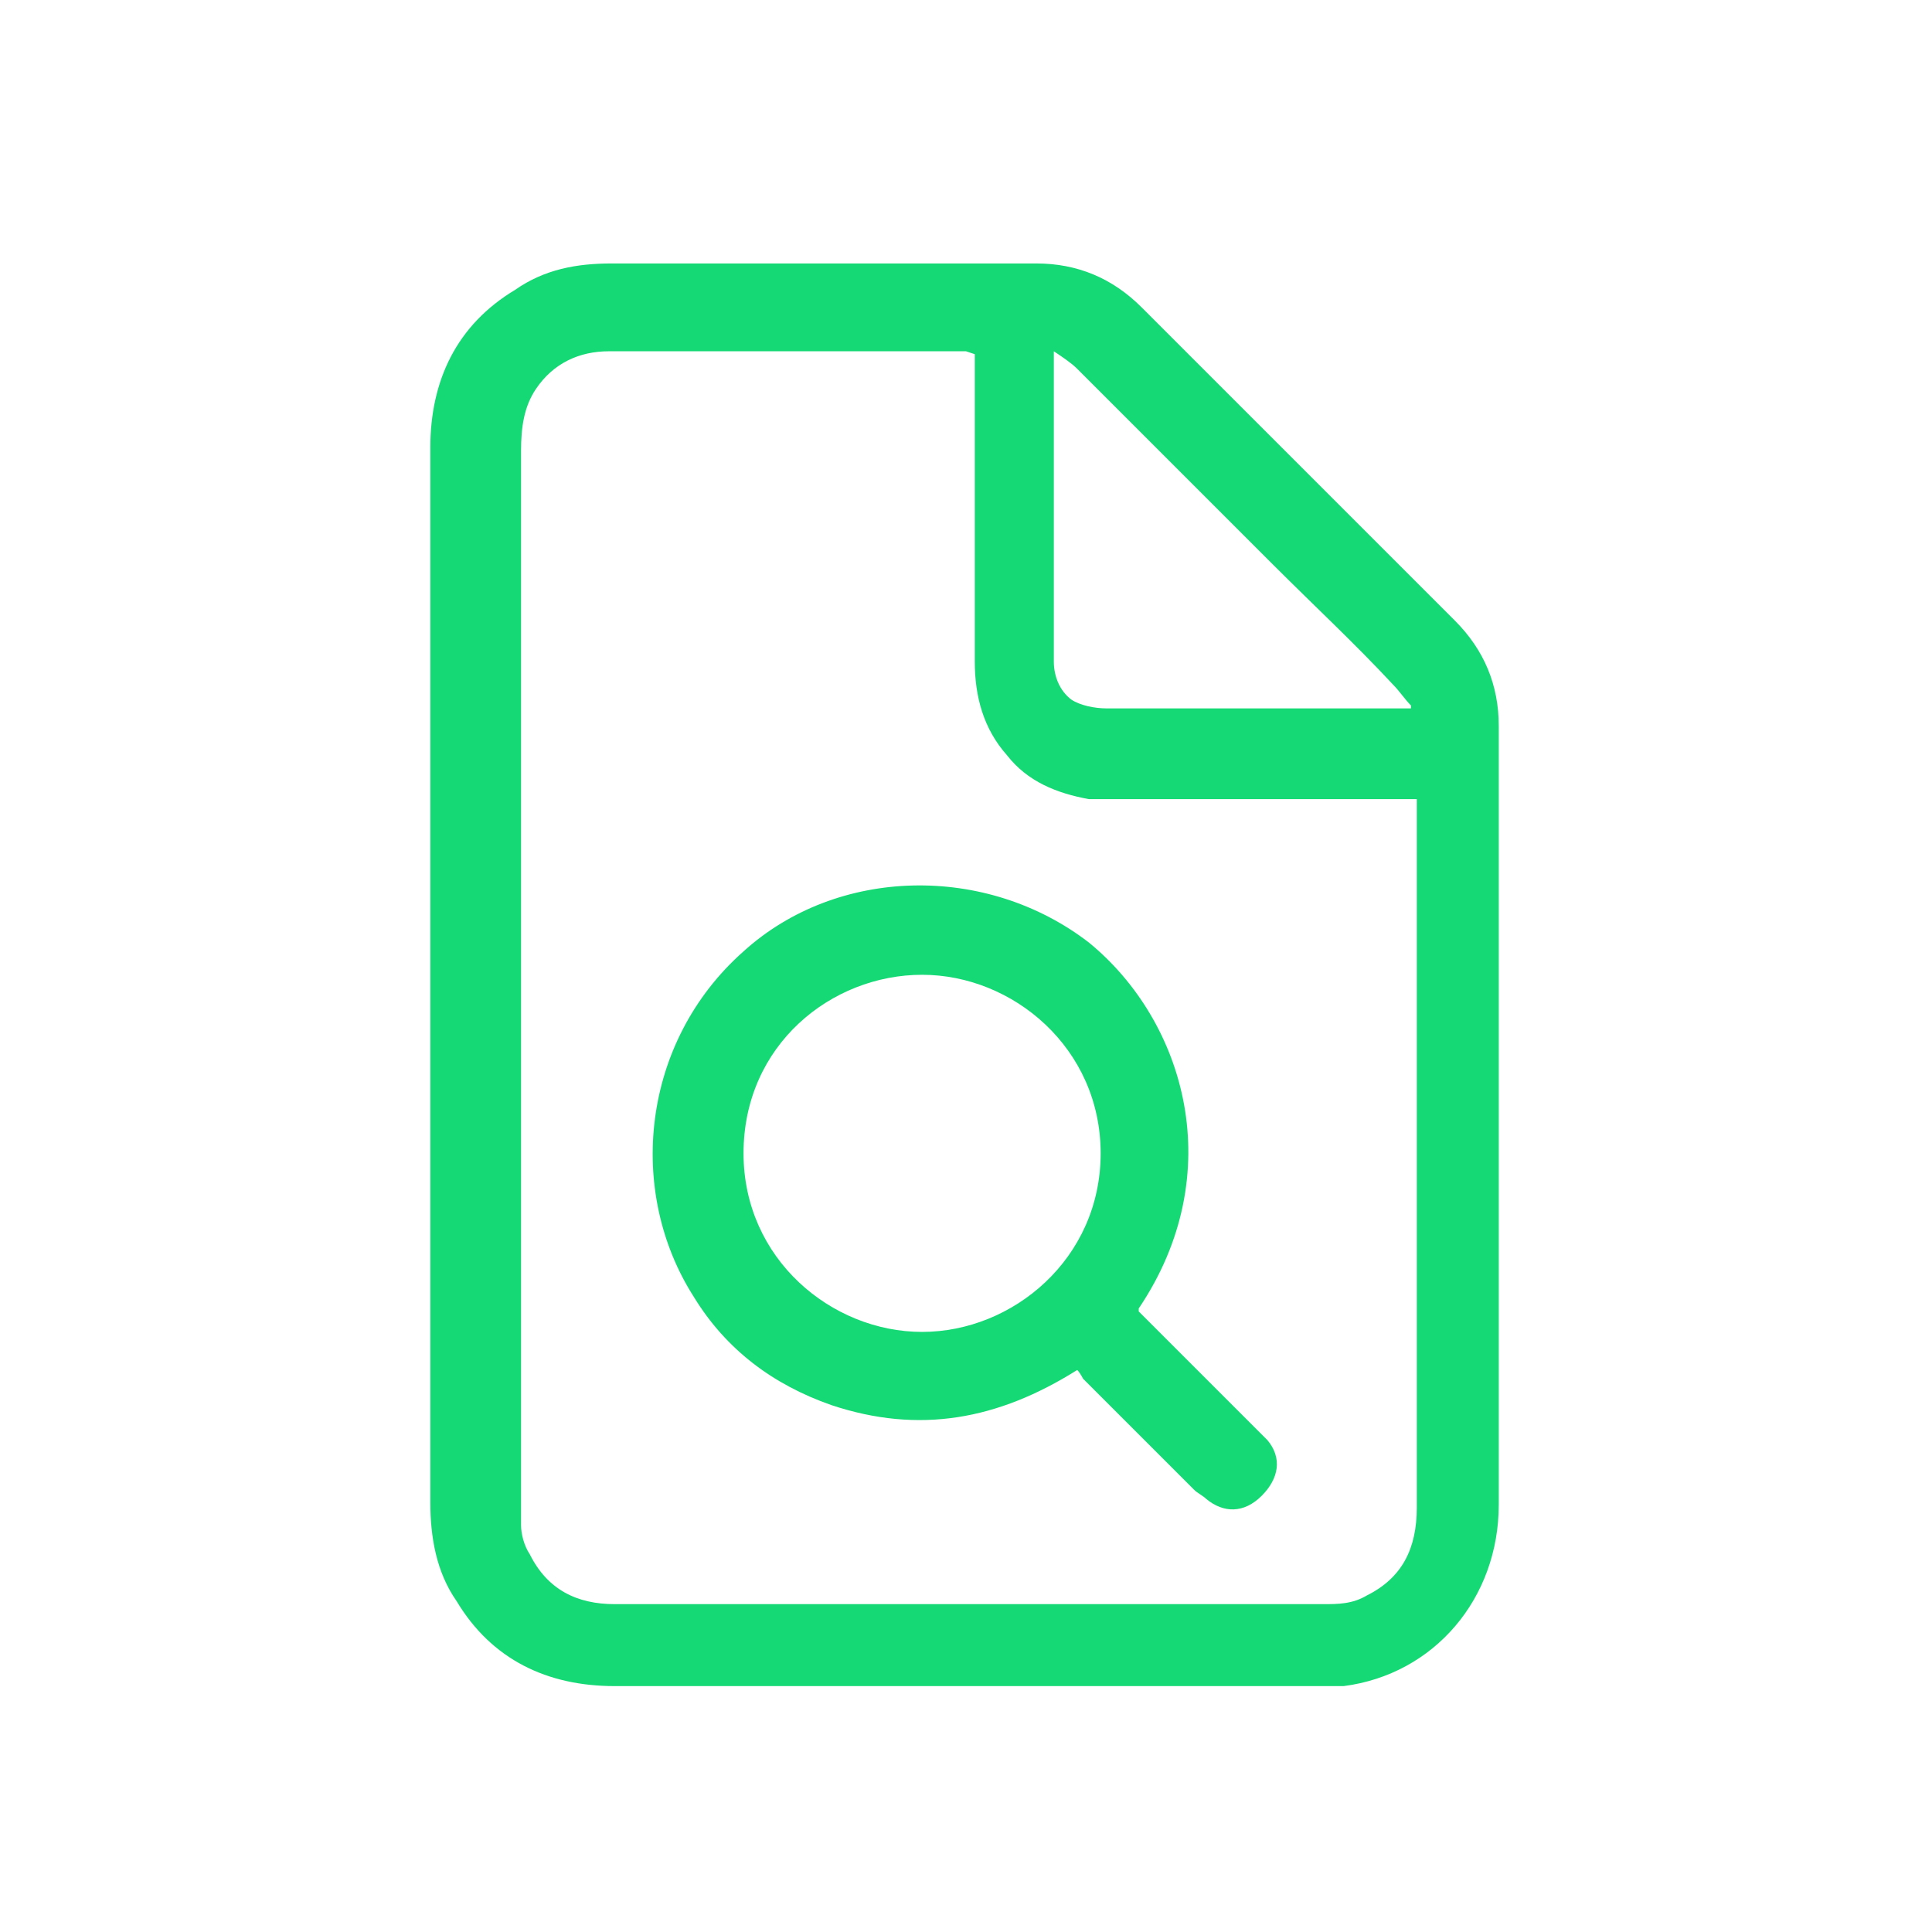
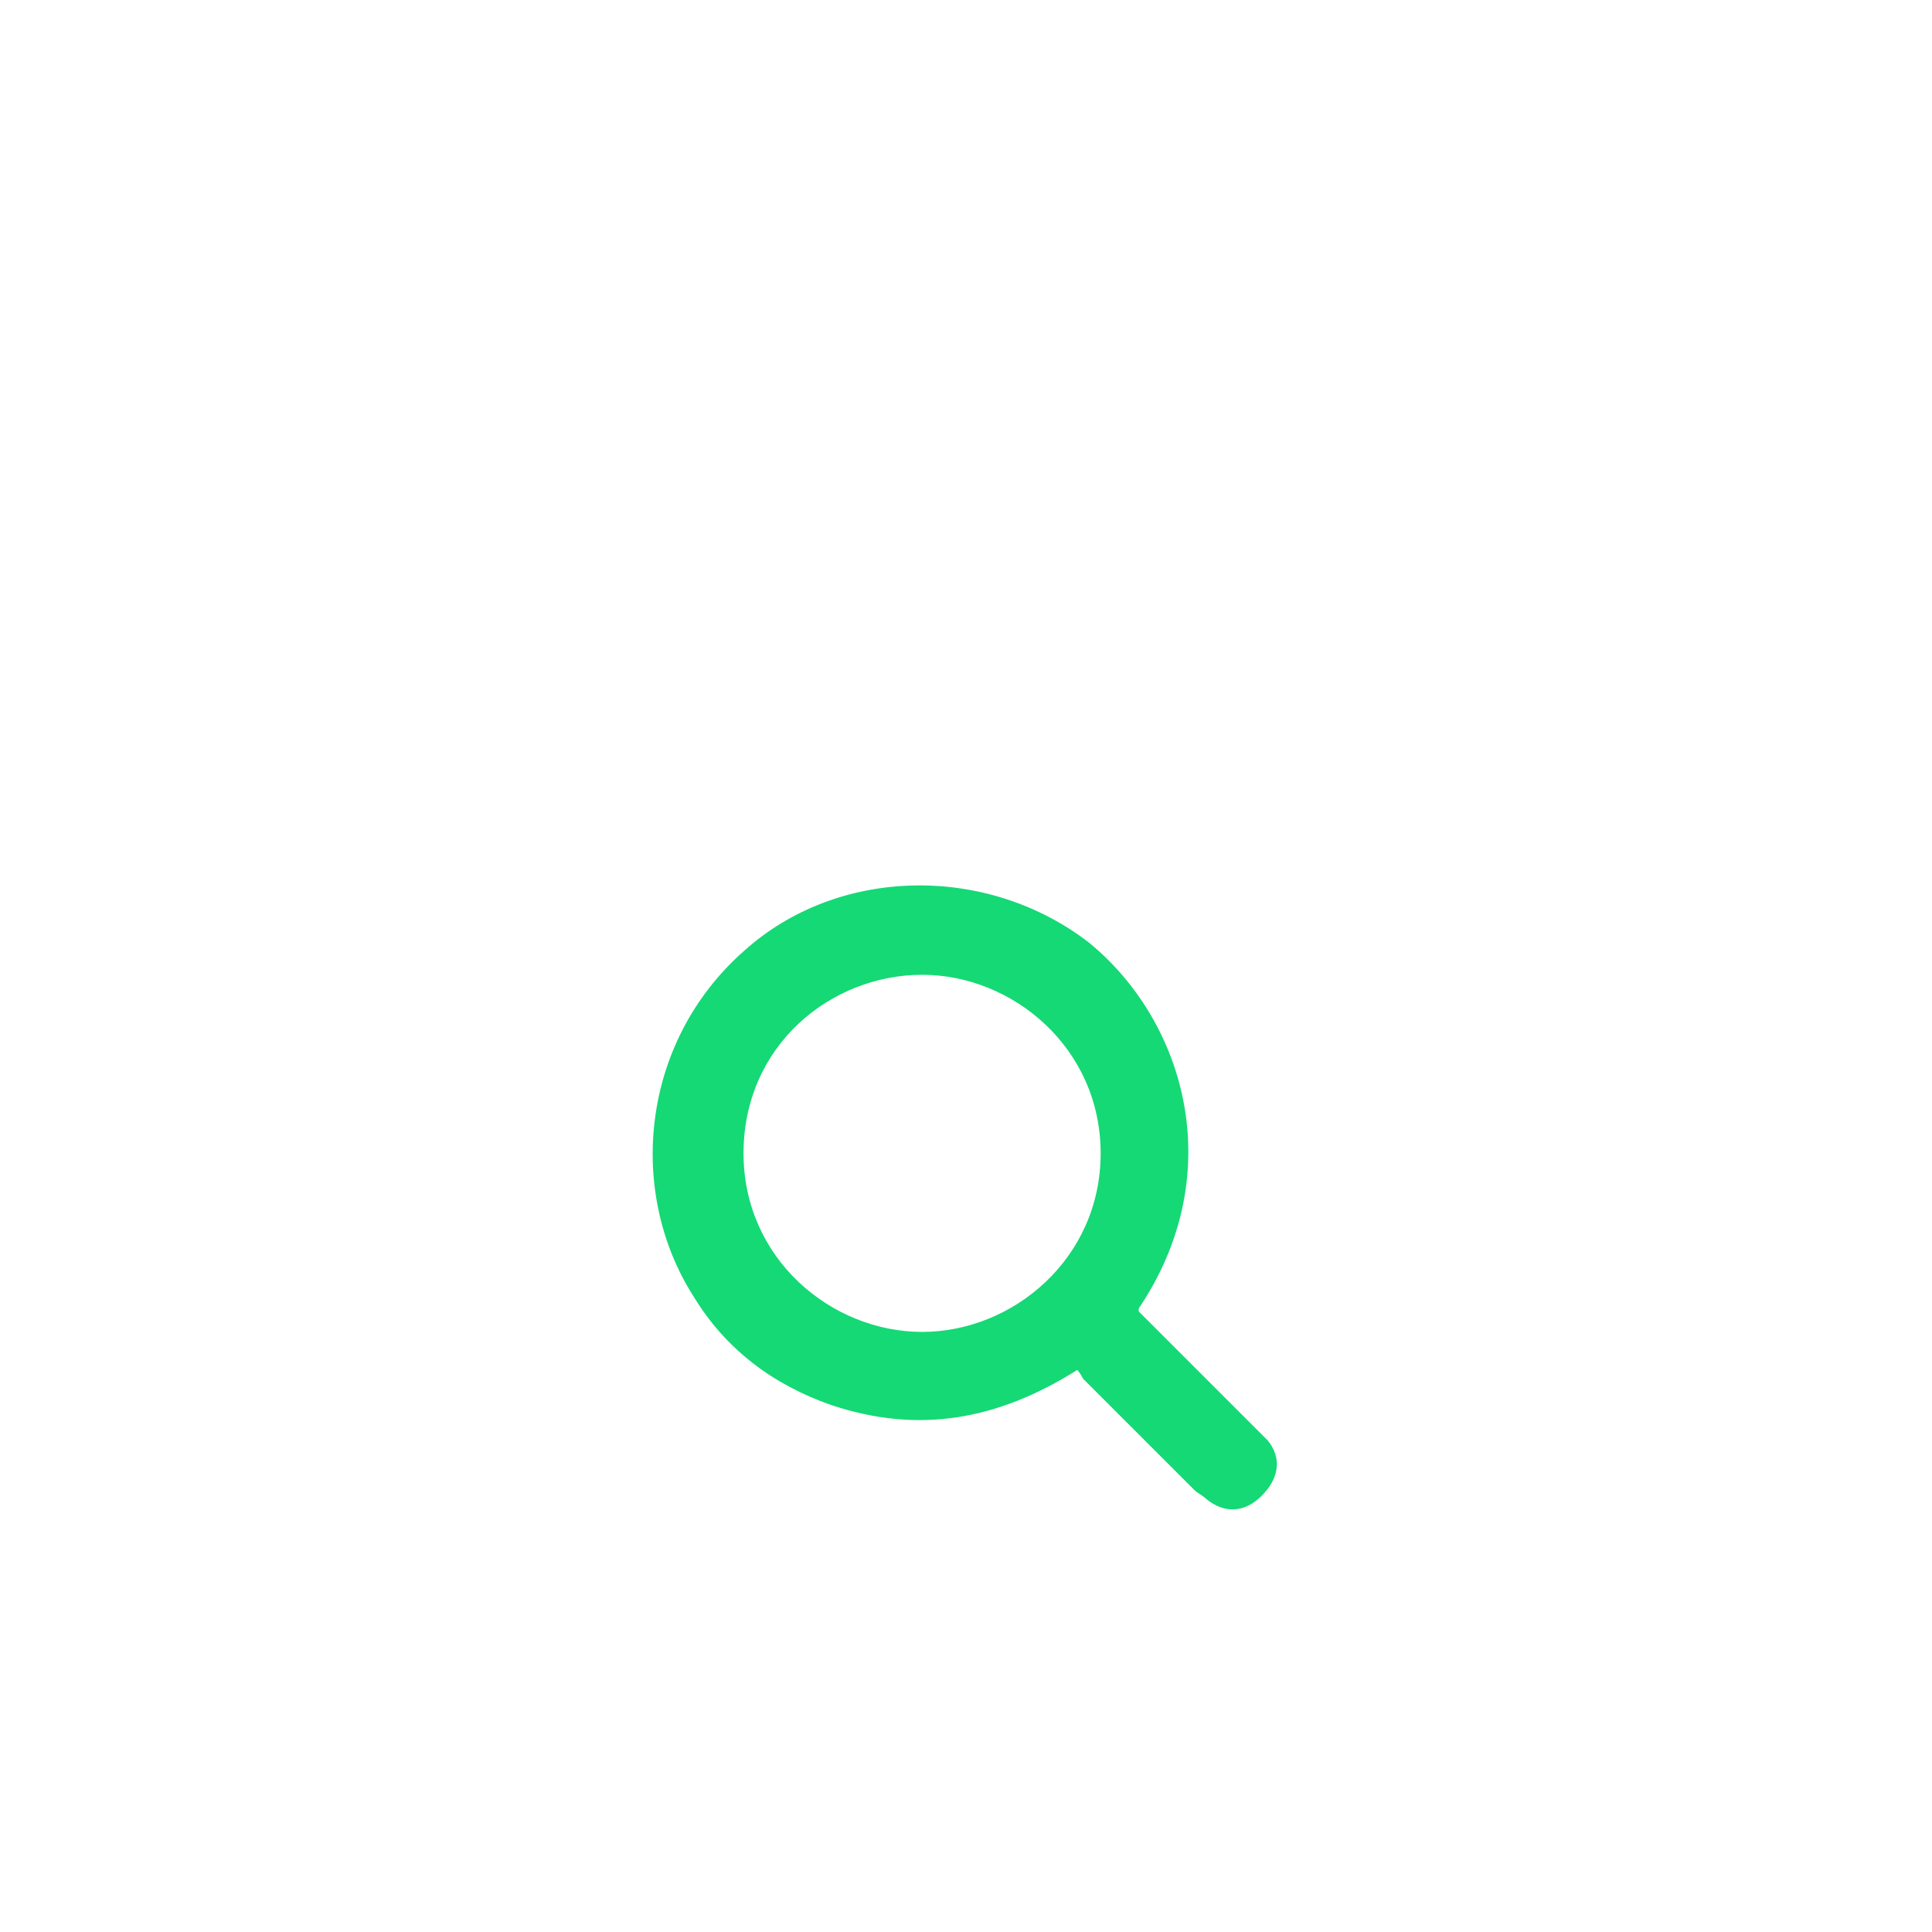
<svg xmlns="http://www.w3.org/2000/svg" width="66" height="66" viewBox="0 0 66 66" fill="none">
-   <path d="M14.7 33.3C14.7 27.3 14.7 21.3 14.7 15.3C14.7 13 15.6 11.1 17.6 9.9C18.6 9.2 19.7 9 20.9 9C25.7 9 30.6 9 35.4 9C36.8 9 38 9.5 39 10.5C42.6 14.1 46.2 17.7 49.7 21.2C50.7 22.2 51.2 23.4 51.2 24.8C51.2 33.7 51.2 42.5 51.2 51.4C51.2 54.6 49 57.2 45.9 57.6C45.5 57.6 45.2 57.6 44.8 57.6C36.9 57.6 28.9 57.6 21 57.6C18.7 57.6 16.8 56.7 15.6 54.7C14.9 53.7 14.7 52.5 14.7 51.3C14.7 45.3 14.7 39.3 14.7 33.2V33.3ZM33 12H32.8C28.8 12 24.8 12 20.8 12C19.8 12 18.9 12.4 18.3 13.3C17.9 13.9 17.8 14.6 17.8 15.4C17.8 27.4 17.8 39.4 17.8 51.4C17.8 51.6 17.8 51.9 17.8 52.1C17.8 52.4 17.9 52.8 18.1 53.1C18.7 54.3 19.7 54.8 21 54.8C29.1 54.8 37.1 54.8 45.2 54.8C45.7 54.8 46.2 54.8 46.7 54.5C47.9 53.9 48.4 52.9 48.4 51.5C48.4 43.6 48.4 35.7 48.4 27.7C48.4 27.6 48.4 27.5 48.4 27.3H48C44.9 27.3 41.8 27.3 38.6 27.3C38.1 27.3 37.6 27.3 37.2 27.3C36.1 27.1 35.1 26.7 34.4 25.8C33.6 24.9 33.3 23.8 33.3 22.6C33.3 19.3 33.3 16 33.3 12.6V12.1L33 12ZM48.2 24.2C48.2 24.2 48.2 24.2 48.2 24.1C48 23.9 47.8 23.6 47.6 23.4C46.3 22 44.9 20.7 43.5 19.3C41.3 17.1 39 14.8 36.8 12.6C36.6 12.4 36.3 12.2 36 12C36 12.1 36 12.1 36 12.2C36 15.7 36 19.1 36 22.6C36 23.1 36.2 23.6 36.6 23.9C36.9 24.1 37.4 24.2 37.8 24.2C41.1 24.2 44.5 24.2 47.8 24.2C47.9 24.2 48 24.2 48.1 24.2H48.2Z" fill="#14D975" />
  <path d="M38.9 44.8C40.3 46.2 41.6 47.5 42.9 48.8C43 48.9 43.2 49.1 43.3 49.2C43.8 49.8 43.7 50.5 43.1 51.1C42.5 51.7 41.8 51.7 41.2 51.2C41.1 51.1 40.9 51 40.8 50.9C39.5 49.6 38.3 48.4 37 47.1C37 47.1 36.9 46.9 36.8 46.8C34.1 48.5 31.4 49 28.4 48C26.4 47.3 24.8 46.1 23.7 44.3C21.4 40.7 21.9 35.6 25.4 32.5C28.6 29.6 33.7 29.5 37.2 32.2C40.5 34.9 42 40.1 38.9 44.7V44.8ZM37.6 39.4C37.6 35.8 34.6 33.3 31.5 33.3C28.4 33.3 25.4 35.7 25.4 39.4C25.4 43 28.4 45.5 31.5 45.5C34.6 45.5 37.6 43 37.6 39.4Z" fill="#14D975" />
</svg>